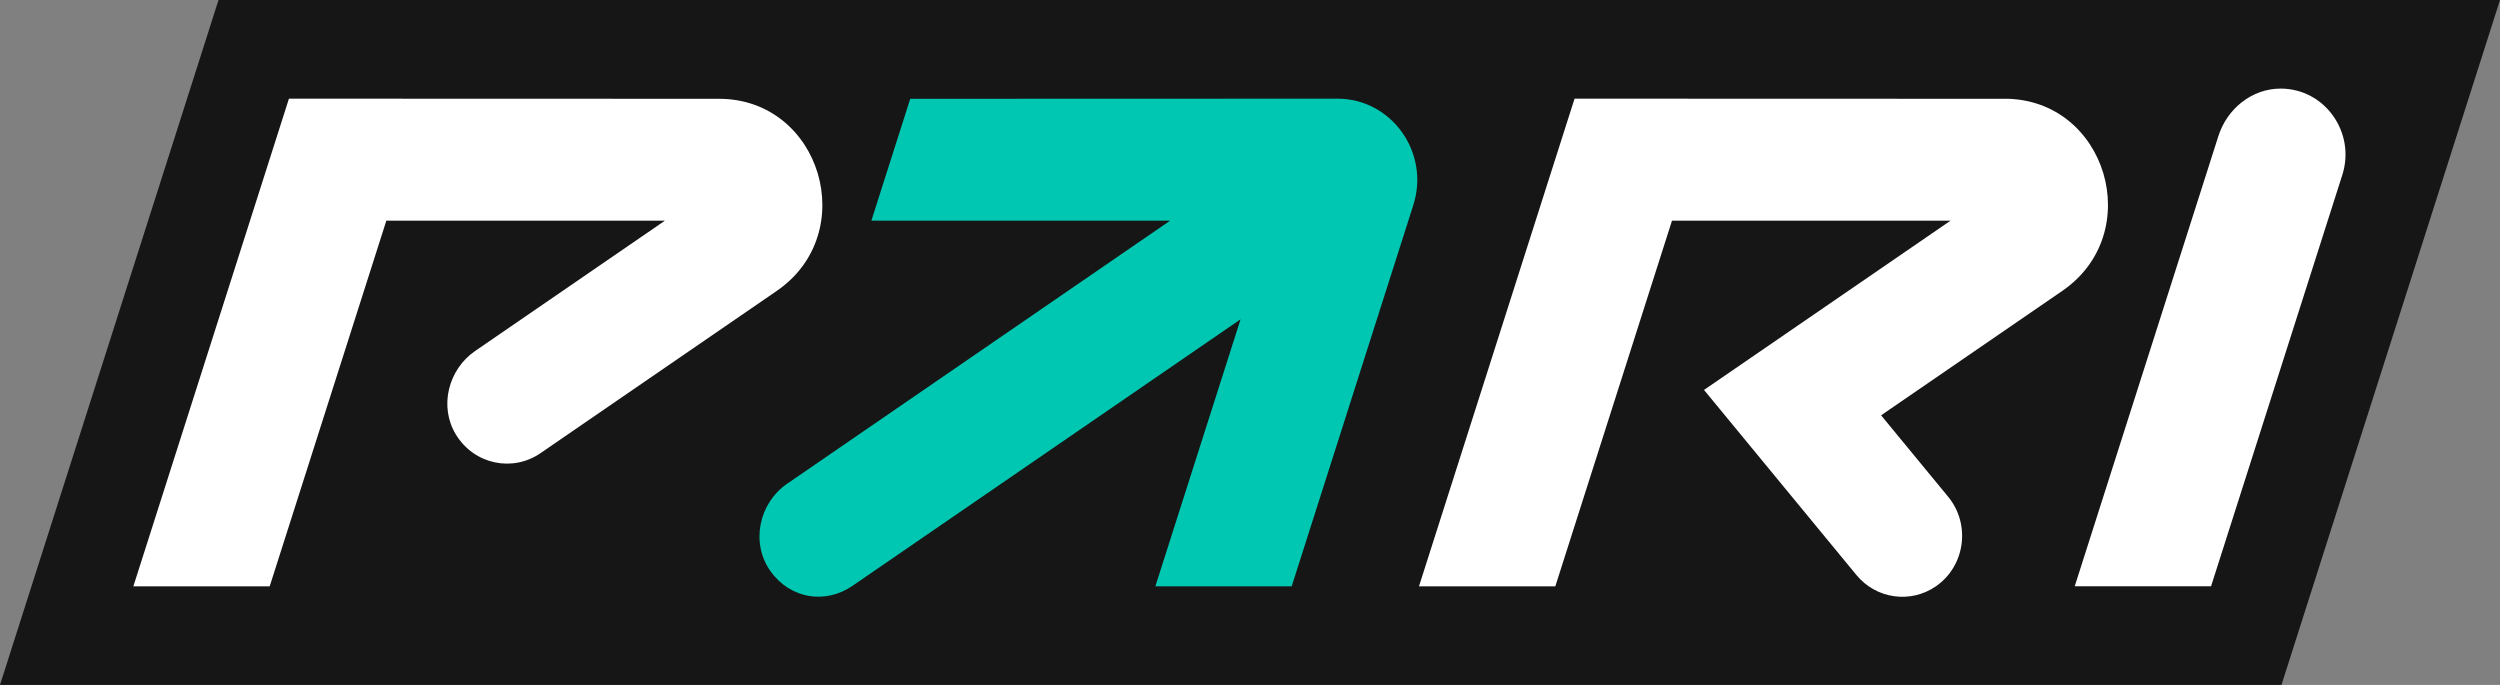
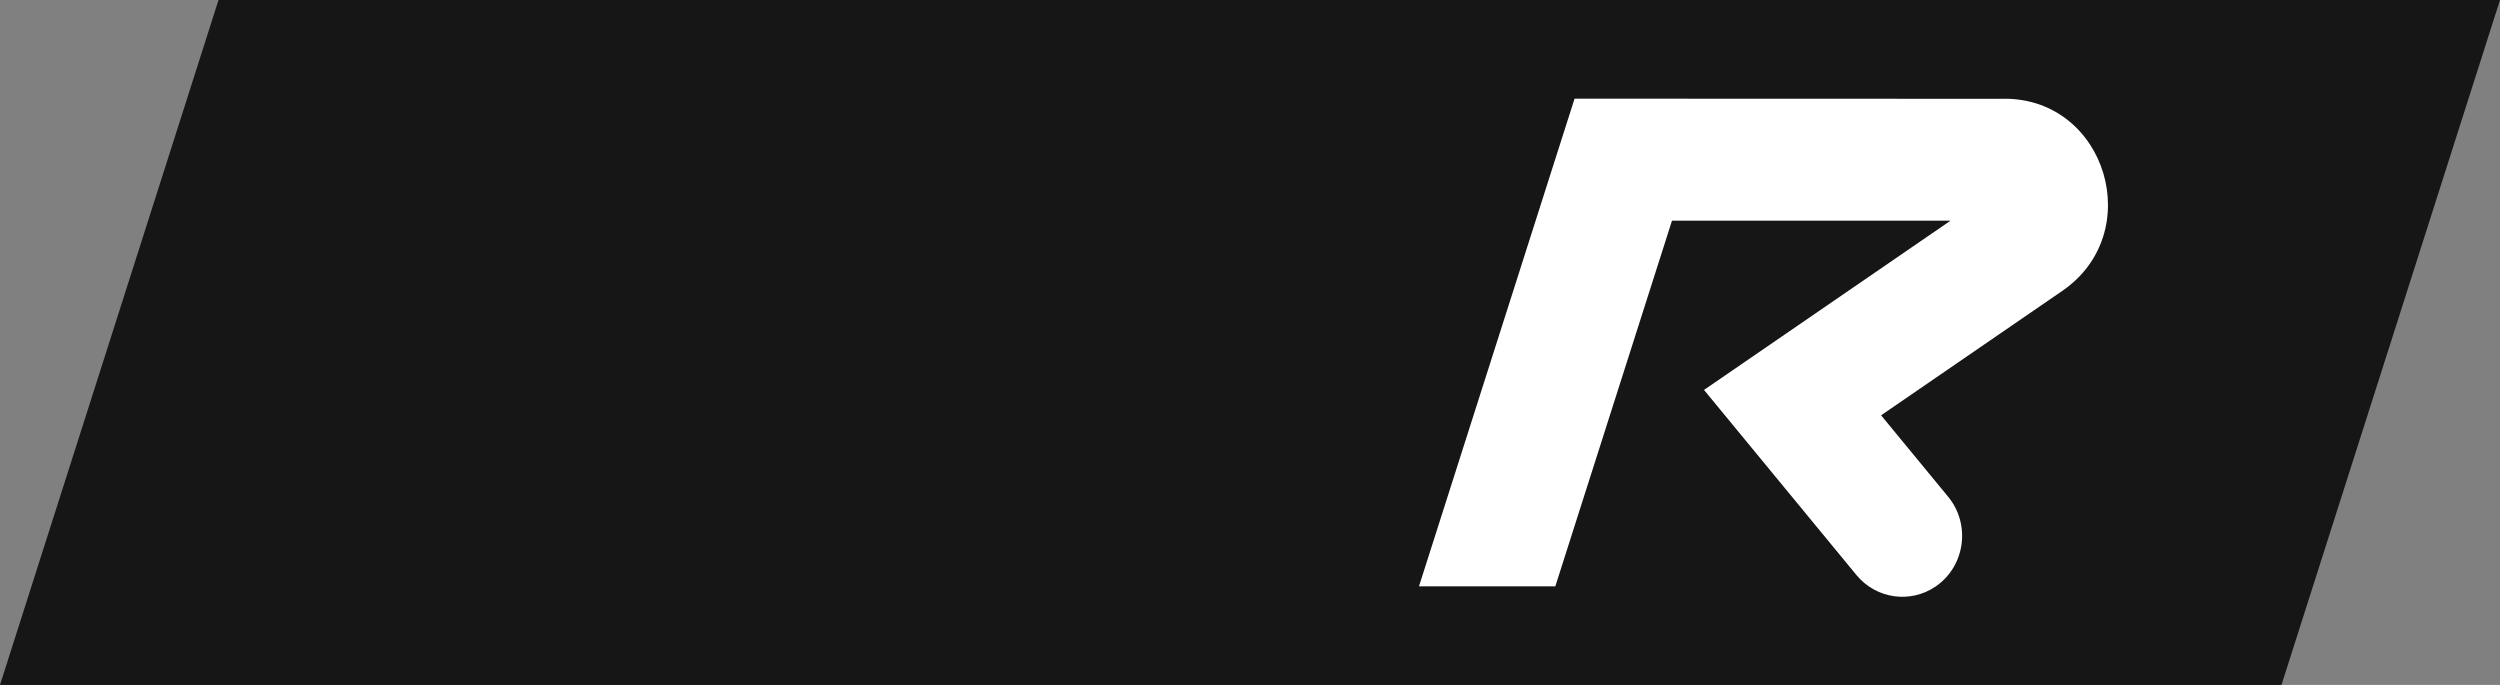
<svg xmlns="http://www.w3.org/2000/svg" width="73" height="20" viewBox="0 0 73 20" fill="none">
  <rect x="0" y="0" width="73" height="20" fill="#808080" stroke="none" />
  <g clip-path="url(#clip0_137_34638)">
    <path d="M0 20L6.381 0H73L66.619 20H0Z" fill="#161616" />
-     <path d="M66.593 2.587C65.76 2.587 65.034 3.168 64.777 3.973L60.582 17.119H64.563L68.395 5.11C68.793 3.864 67.879 2.585 66.593 2.587Z" fill="white" />
-     <path d="M39.052 2.881L26.579 2.885L25.444 6.444H34.167L22.987 14.123C22.158 14.691 21.911 15.858 22.5 16.68C23.09 17.502 24.116 17.64 24.89 17.108L36.225 9.323L33.736 17.121H37.717L41.269 5.988C41.758 4.455 40.635 2.881 39.052 2.881Z" fill="#00C7B1" />
-     <path d="M8.437 2.881L3.894 17.121H7.875L11.281 6.444H19.415L13.875 10.248C13.091 10.786 12.812 11.87 13.313 12.69C13.848 13.566 14.97 13.791 15.78 13.234L22.679 8.496C25.144 6.804 23.967 2.885 20.994 2.885L8.439 2.881H8.437Z" fill="white" />
    <path d="M58.532 2.885L45.977 2.881L41.434 17.121H45.415L48.822 6.444H56.955L49.757 11.386L54.208 16.791C54.783 17.488 55.783 17.631 56.524 17.123C57.384 16.532 57.551 15.312 56.885 14.504L54.928 12.127L60.219 8.494C62.684 6.802 61.507 2.883 58.533 2.883L58.532 2.885Z" fill="white" />
  </g>
  <defs>
    <clipPath id="clip0_137_34638">
      <rect width="73" height="20" fill="white" />
    </clipPath>
  </defs>
</svg>